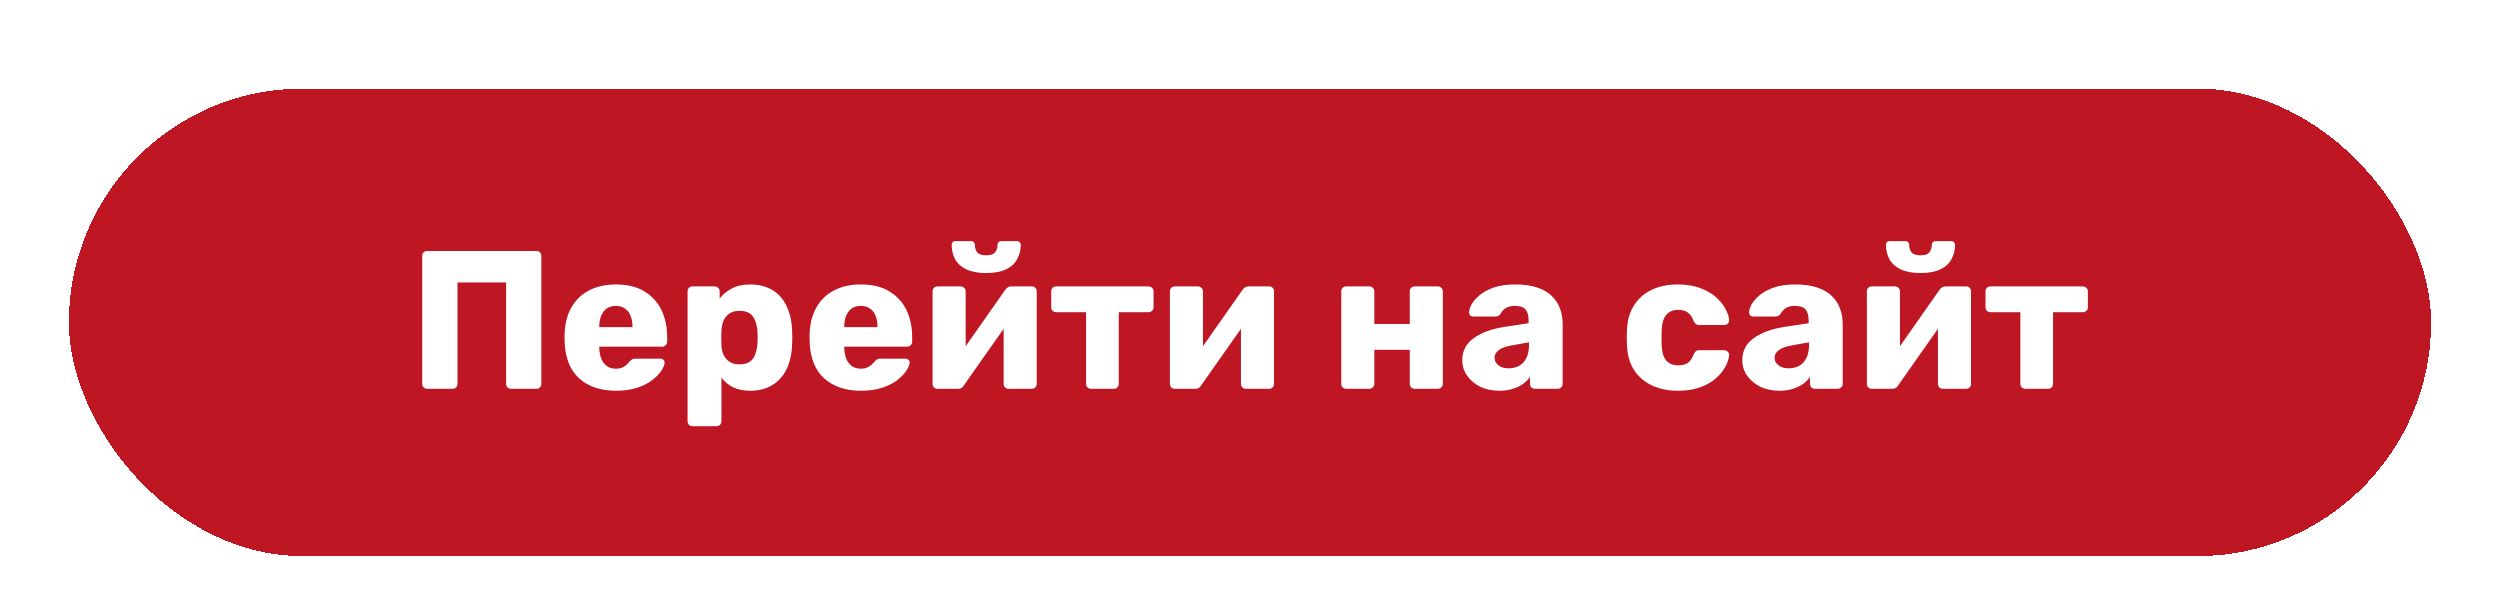
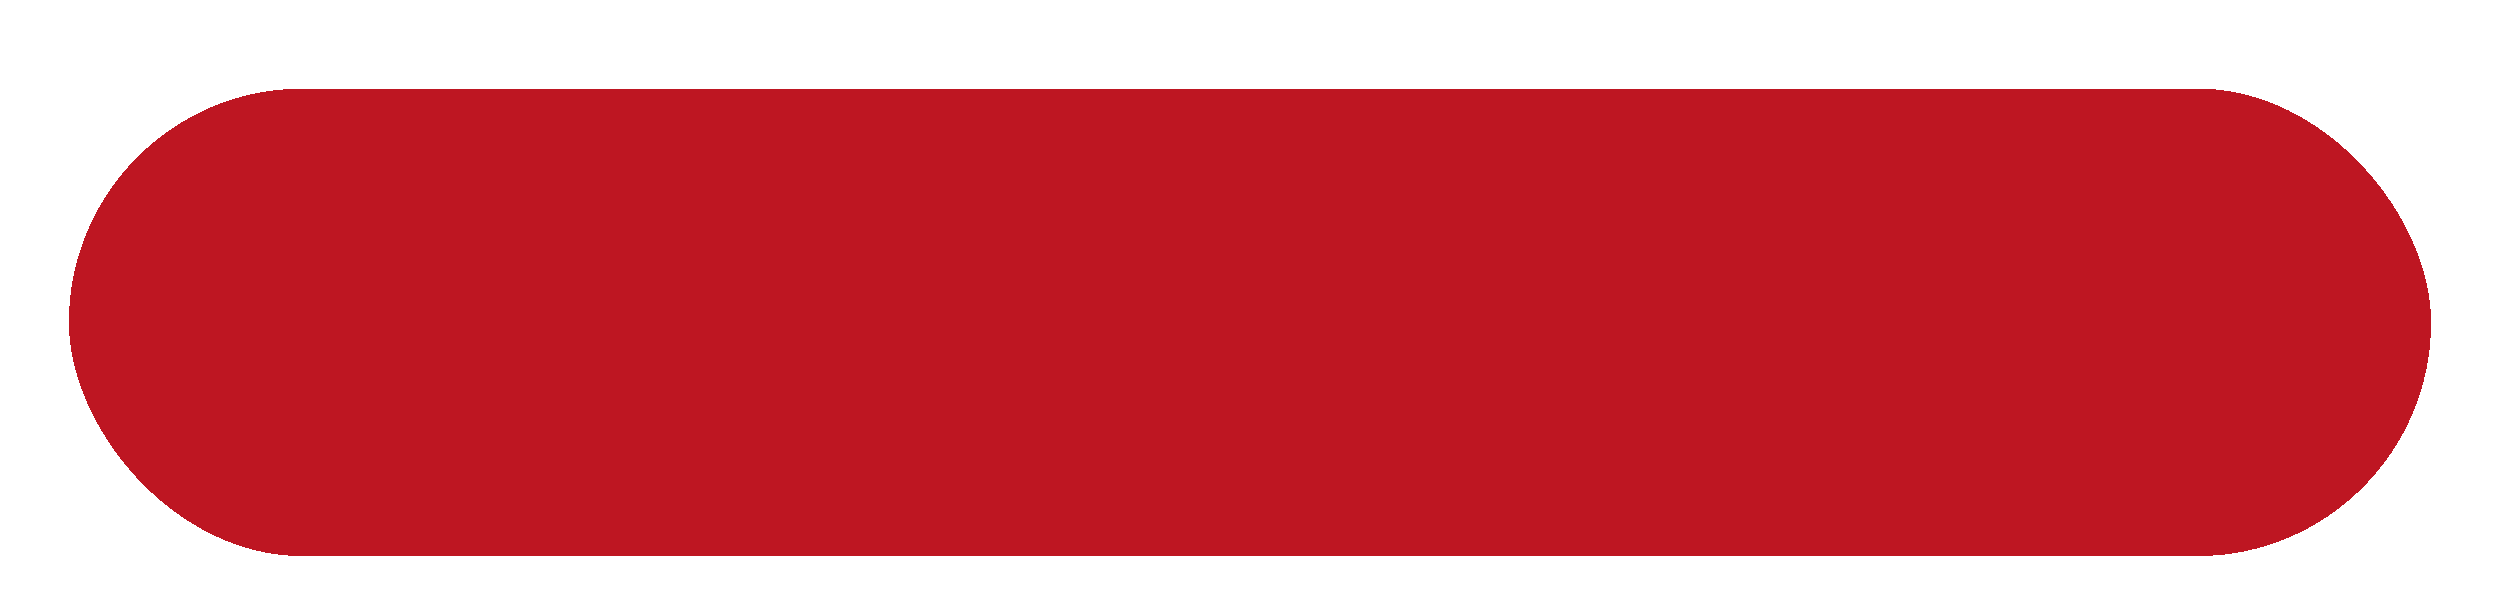
<svg xmlns="http://www.w3.org/2000/svg" width="508" height="123" viewBox="0 0 508 123" fill="none">
  <g filter="url(#filter0_bdd_1333_2)">
    <rect x="14" y="10" width="480" height="95" rx="47.5" fill="#BE1622" shape-rendering="crispEdges" />
-     <path d="M86.8 71C86.507 71 86.267 70.907 86.08 70.72C85.893 70.533 85.8 70.293 85.8 70V44C85.8 43.707 85.893 43.467 86.08 43.28C86.267 43.093 86.507 43 86.8 43H109C109.293 43 109.533 43.093 109.72 43.28C109.907 43.467 110 43.707 110 44V70C110 70.293 109.907 70.533 109.72 70.72C109.533 70.907 109.293 71 109 71H103.84C103.547 71 103.307 70.907 103.12 70.72C102.933 70.533 102.84 70.293 102.84 70V49.4H92.96V70C92.96 70.293 92.867 70.533 92.68 70.72C92.493 70.907 92.253 71 91.96 71H86.8ZM125.165 71.4C122.018 71.4 119.511 70.547 117.645 68.84C115.778 67.133 114.805 64.6 114.725 61.24C114.725 61.053 114.725 60.813 114.725 60.52C114.725 60.227 114.725 60 114.725 59.84C114.805 57.733 115.271 55.933 116.125 54.44C117.005 52.92 118.205 51.773 119.725 51C121.271 50.2 123.071 49.8 125.125 49.8C127.471 49.8 129.405 50.267 130.925 51.2C132.471 52.133 133.631 53.4 134.405 55C135.178 56.6 135.565 58.427 135.565 60.48V61.44C135.565 61.733 135.458 61.973 135.245 62.16C135.058 62.347 134.831 62.44 134.565 62.44H121.765C121.765 62.467 121.765 62.507 121.765 62.56C121.765 62.613 121.765 62.667 121.765 62.72C121.791 63.493 121.925 64.2 122.165 64.84C122.405 65.48 122.778 65.987 123.285 66.36C123.791 66.733 124.405 66.92 125.125 66.92C125.658 66.92 126.098 66.84 126.445 66.68C126.818 66.493 127.125 66.293 127.365 66.08C127.605 65.84 127.791 65.64 127.925 65.48C128.165 65.213 128.351 65.053 128.485 65C128.645 64.92 128.885 64.88 129.205 64.88H134.165C134.431 64.88 134.645 64.96 134.805 65.12C134.991 65.253 135.071 65.453 135.045 65.72C135.018 66.173 134.791 66.72 134.365 67.36C133.938 68 133.311 68.64 132.485 69.28C131.685 69.893 130.671 70.4 129.445 70.8C128.218 71.2 126.791 71.4 125.165 71.4ZM121.765 58.48H128.525V58.4C128.525 57.547 128.391 56.8 128.125 56.16C127.885 55.52 127.498 55.027 126.965 54.68C126.458 54.333 125.845 54.16 125.125 54.16C124.405 54.16 123.791 54.333 123.285 54.68C122.805 55.027 122.431 55.52 122.165 56.16C121.898 56.8 121.765 57.547 121.765 58.4V58.48ZM140.715 78.6C140.421 78.6 140.181 78.507 139.995 78.32C139.808 78.133 139.715 77.893 139.715 77.6V51.2C139.715 50.907 139.808 50.667 139.995 50.48C140.181 50.293 140.421 50.2 140.715 50.2H145.235C145.501 50.2 145.728 50.293 145.915 50.48C146.128 50.667 146.235 50.907 146.235 51.2V52.68C146.848 51.853 147.661 51.173 148.675 50.64C149.688 50.08 150.941 49.8 152.435 49.8C153.768 49.8 154.941 50.013 155.955 50.44C156.968 50.84 157.835 51.44 158.555 52.24C159.275 53.04 159.835 54.013 160.235 55.16C160.661 56.307 160.901 57.627 160.955 59.12C160.981 59.653 160.995 60.147 160.995 60.6C160.995 61.053 160.981 61.547 160.955 62.08C160.901 63.52 160.675 64.813 160.275 65.96C159.875 67.107 159.315 68.08 158.595 68.88C157.875 69.68 156.995 70.307 155.955 70.76C154.941 71.187 153.768 71.4 152.435 71.4C151.128 71.4 149.981 71.173 148.995 70.72C148.035 70.24 147.235 69.573 146.595 68.72V77.6C146.595 77.893 146.501 78.133 146.315 78.32C146.128 78.507 145.888 78.6 145.595 78.6H140.715ZM150.275 66.04C151.181 66.04 151.888 65.853 152.395 65.48C152.901 65.107 153.261 64.6 153.475 63.96C153.715 63.32 153.861 62.613 153.915 61.84C153.968 61.013 153.968 60.187 153.915 59.36C153.861 58.587 153.715 57.88 153.475 57.24C153.261 56.6 152.901 56.093 152.395 55.72C151.888 55.347 151.181 55.16 150.275 55.16C149.395 55.16 148.688 55.36 148.155 55.76C147.621 56.133 147.235 56.627 146.995 57.24C146.755 57.853 146.621 58.52 146.595 59.24C146.568 59.747 146.555 60.24 146.555 60.72C146.555 61.2 146.568 61.707 146.595 62.24C146.621 62.907 146.768 63.533 147.035 64.12C147.301 64.68 147.701 65.147 148.235 65.52C148.768 65.867 149.448 66.04 150.275 66.04ZM174.949 71.4C171.802 71.4 169.296 70.547 167.429 68.84C165.562 67.133 164.589 64.6 164.509 61.24C164.509 61.053 164.509 60.813 164.509 60.52C164.509 60.227 164.509 60 164.509 59.84C164.589 57.733 165.056 55.933 165.909 54.44C166.789 52.92 167.989 51.773 169.509 51C171.056 50.2 172.856 49.8 174.909 49.8C177.256 49.8 179.189 50.267 180.709 51.2C182.256 52.133 183.416 53.4 184.189 55C184.962 56.6 185.349 58.427 185.349 60.48V61.44C185.349 61.733 185.242 61.973 185.029 62.16C184.842 62.347 184.616 62.44 184.349 62.44H171.549C171.549 62.467 171.549 62.507 171.549 62.56C171.549 62.613 171.549 62.667 171.549 62.72C171.576 63.493 171.709 64.2 171.949 64.84C172.189 65.48 172.562 65.987 173.069 66.36C173.576 66.733 174.189 66.92 174.909 66.92C175.442 66.92 175.882 66.84 176.229 66.68C176.602 66.493 176.909 66.293 177.149 66.08C177.389 65.84 177.576 65.64 177.709 65.48C177.949 65.213 178.136 65.053 178.269 65C178.429 64.92 178.669 64.88 178.989 64.88H183.949C184.216 64.88 184.429 64.96 184.589 65.12C184.776 65.253 184.856 65.453 184.829 65.72C184.802 66.173 184.576 66.72 184.149 67.36C183.722 68 183.096 68.64 182.269 69.28C181.469 69.893 180.456 70.4 179.229 70.8C178.002 71.2 176.576 71.4 174.949 71.4ZM171.549 58.48H178.309V58.4C178.309 57.547 178.176 56.8 177.909 56.16C177.669 55.52 177.282 55.027 176.749 54.68C176.242 54.333 175.629 54.16 174.909 54.16C174.189 54.16 173.576 54.333 173.069 54.68C172.589 55.027 172.216 55.52 171.949 56.16C171.682 56.8 171.549 57.547 171.549 58.4V58.48ZM190.459 71C190.192 71 189.966 70.907 189.779 70.72C189.592 70.533 189.499 70.307 189.499 70.04V51.2C189.499 50.907 189.592 50.667 189.779 50.48C189.966 50.293 190.206 50.2 190.499 50.2H195.219C195.486 50.2 195.712 50.293 195.899 50.48C196.112 50.667 196.219 50.907 196.219 51.2V65.8L194.419 64.92L204.299 50.84C204.432 50.653 204.592 50.507 204.779 50.4C204.966 50.267 205.179 50.2 205.419 50.2H209.699C209.966 50.2 210.192 50.293 210.379 50.48C210.566 50.667 210.659 50.893 210.659 51.16V70C210.659 70.293 210.566 70.533 210.379 70.72C210.192 70.907 209.952 71 209.659 71H204.939C204.646 71 204.406 70.907 204.219 70.72C204.032 70.533 203.939 70.293 203.939 70V55.84L205.779 56.2L195.819 70.36C195.712 70.547 195.566 70.707 195.379 70.84C195.192 70.947 194.966 71 194.699 71H190.459ZM200.379 47.48C198.726 47.48 197.379 47.227 196.339 46.72C195.299 46.213 194.539 45.52 194.059 44.64C193.606 43.76 193.379 42.8 193.379 41.76C193.379 41.547 193.432 41.373 193.539 41.24C193.672 41.08 193.872 41 194.139 41H197.339C197.579 41 197.766 41.08 197.899 41.24C198.032 41.373 198.099 41.547 198.099 41.76C198.099 42.32 198.246 42.813 198.539 43.24C198.859 43.667 199.472 43.88 200.379 43.88C201.312 43.88 201.926 43.667 202.219 43.24C202.539 42.813 202.699 42.32 202.699 41.76C202.699 41.547 202.766 41.373 202.899 41.24C203.032 41.08 203.219 41 203.459 41H206.659C206.899 41 207.086 41.08 207.219 41.24C207.352 41.373 207.419 41.547 207.419 41.76C207.419 42.8 207.179 43.76 206.699 44.64C206.246 45.52 205.499 46.213 204.459 46.72C203.419 47.227 202.059 47.48 200.379 47.48ZM221.687 71C221.42 71 221.18 70.907 220.967 70.72C220.78 70.533 220.687 70.293 220.687 70V55.44H214.607C214.34 55.44 214.1 55.347 213.887 55.16C213.7 54.973 213.607 54.733 213.607 54.44V51.2C213.607 50.907 213.7 50.667 213.887 50.48C214.1 50.293 214.34 50.2 214.607 50.2H233.407C233.674 50.2 233.9 50.293 234.087 50.48C234.3 50.667 234.407 50.907 234.407 51.2V54.44C234.407 54.733 234.3 54.973 234.087 55.16C233.9 55.347 233.674 55.44 233.407 55.44H227.327V70C227.327 70.293 227.234 70.533 227.047 70.72C226.86 70.907 226.62 71 226.327 71H221.687ZM238.681 71C238.414 71 238.188 70.907 238.001 70.72C237.814 70.533 237.721 70.307 237.721 70.04V51.2C237.721 50.907 237.814 50.667 238.001 50.48C238.188 50.293 238.428 50.2 238.721 50.2H243.441C243.708 50.2 243.934 50.293 244.121 50.48C244.334 50.667 244.441 50.907 244.441 51.2V65.8L242.641 64.92L252.521 50.84C252.654 50.653 252.814 50.507 253.001 50.4C253.188 50.267 253.401 50.2 253.641 50.2H257.921C258.188 50.2 258.414 50.293 258.601 50.48C258.788 50.667 258.881 50.893 258.881 51.16V70C258.881 70.293 258.788 70.533 258.601 70.72C258.414 70.907 258.174 71 257.881 71H253.161C252.868 71 252.628 70.907 252.441 70.72C252.254 70.533 252.161 70.293 252.161 70V55.84L254.001 56.2L244.041 70.36C243.934 70.547 243.788 70.707 243.601 70.84C243.414 70.947 243.188 71 242.921 71H238.681ZM273.544 71C273.251 71 273.011 70.907 272.824 70.72C272.638 70.533 272.544 70.293 272.544 70V51.2C272.544 50.907 272.638 50.667 272.824 50.48C273.011 50.293 273.251 50.2 273.544 50.2H278.264C278.531 50.2 278.758 50.293 278.944 50.48C279.158 50.667 279.264 50.907 279.264 51.2V57.84H286.464V51.2C286.464 50.907 286.558 50.667 286.744 50.48C286.931 50.293 287.171 50.2 287.464 50.2H292.184C292.451 50.2 292.678 50.293 292.864 50.48C293.078 50.667 293.184 50.907 293.184 51.2V70C293.184 70.293 293.078 70.533 292.864 70.72C292.678 70.907 292.451 71 292.184 71H287.464C287.171 71 286.931 70.907 286.744 70.72C286.558 70.533 286.464 70.293 286.464 70V63.08H279.264V70C279.264 70.293 279.158 70.533 278.944 70.72C278.758 70.907 278.531 71 278.264 71H273.544ZM304.692 71.4C303.252 71.4 301.959 71.133 300.812 70.6C299.692 70.04 298.799 69.293 298.132 68.36C297.466 67.427 297.132 66.373 297.132 65.2C297.132 63.307 297.906 61.813 299.452 60.72C300.999 59.6 303.052 58.84 305.612 58.44L310.612 57.68V57.12C310.612 56.16 310.412 55.427 310.012 54.92C309.612 54.413 308.879 54.16 307.812 54.16C307.066 54.16 306.452 54.307 305.972 54.6C305.519 54.893 305.159 55.293 304.892 55.8C304.652 56.147 304.319 56.32 303.892 56.32H299.412C299.119 56.32 298.892 56.24 298.732 56.08C298.572 55.893 298.506 55.68 298.532 55.44C298.532 54.96 298.706 54.413 299.052 53.8C299.426 53.16 299.986 52.533 300.732 51.92C301.479 51.307 302.439 50.8 303.612 50.4C304.786 50 306.199 49.8 307.852 49.8C309.586 49.8 311.066 50 312.292 50.4C313.519 50.8 314.506 51.36 315.252 52.08C316.026 52.8 316.599 53.653 316.972 54.64C317.346 55.6 317.532 56.667 317.532 57.84V70C317.532 70.293 317.426 70.533 317.212 70.72C317.026 70.907 316.799 71 316.532 71H311.892C311.599 71 311.359 70.907 311.172 70.72C310.986 70.533 310.892 70.293 310.892 70V68.6C310.546 69.107 310.079 69.573 309.492 70C308.906 70.427 308.212 70.76 307.412 71C306.639 71.267 305.732 71.4 304.692 71.4ZM306.572 66.84C307.346 66.84 308.039 66.68 308.652 66.36C309.292 66.013 309.786 65.493 310.132 64.8C310.506 64.08 310.692 63.187 310.692 62.12V61.56L307.292 62.16C306.039 62.373 305.119 62.707 304.532 63.16C303.972 63.587 303.692 64.093 303.692 64.68C303.692 65.133 303.826 65.52 304.092 65.84C304.359 66.16 304.706 66.413 305.132 66.6C305.559 66.76 306.039 66.84 306.572 66.84ZM340.922 71.4C338.948 71.4 337.202 71.04 335.682 70.32C334.162 69.6 332.948 68.56 332.042 67.2C331.162 65.813 330.682 64.16 330.602 62.24C330.575 61.813 330.562 61.28 330.562 60.64C330.562 59.973 330.575 59.427 330.602 59C330.682 57.053 331.162 55.4 332.042 54.04C332.922 52.653 334.122 51.6 335.642 50.88C337.188 50.16 338.948 49.8 340.922 49.8C342.762 49.8 344.335 50.067 345.642 50.6C346.948 51.107 348.015 51.747 348.842 52.52C349.668 53.293 350.282 54.093 350.682 54.92C351.108 55.72 351.335 56.427 351.362 57.04C351.388 57.307 351.295 57.547 351.082 57.76C350.868 57.947 350.628 58.04 350.362 58.04H345.282C344.988 58.04 344.762 57.973 344.602 57.84C344.442 57.707 344.295 57.507 344.162 57.24C343.842 56.413 343.428 55.827 342.922 55.48C342.442 55.133 341.815 54.96 341.042 54.96C339.975 54.96 339.148 55.307 338.562 56C338.002 56.693 337.695 57.76 337.642 59.2C337.615 60.267 337.615 61.213 337.642 62.04C337.695 63.507 338.002 64.573 338.562 65.24C339.148 65.907 339.975 66.24 341.042 66.24C341.868 66.24 342.522 66.067 343.002 65.72C343.482 65.373 343.868 64.787 344.162 63.96C344.295 63.693 344.442 63.493 344.602 63.36C344.762 63.227 344.988 63.16 345.282 63.16H350.362C350.628 63.16 350.868 63.267 351.082 63.48C351.295 63.667 351.388 63.893 351.362 64.16C351.335 64.613 351.202 65.147 350.962 65.76C350.722 66.347 350.348 66.973 349.842 67.64C349.335 68.307 348.668 68.933 347.842 69.52C347.042 70.08 346.068 70.533 344.922 70.88C343.775 71.227 342.442 71.4 340.922 71.4ZM361.595 71.4C360.155 71.4 358.862 71.133 357.715 70.6C356.595 70.04 355.702 69.293 355.035 68.36C354.369 67.427 354.035 66.373 354.035 65.2C354.035 63.307 354.809 61.813 356.355 60.72C357.902 59.6 359.955 58.84 362.515 58.44L367.515 57.68V57.12C367.515 56.16 367.315 55.427 366.915 54.92C366.515 54.413 365.782 54.16 364.715 54.16C363.969 54.16 363.355 54.307 362.875 54.6C362.422 54.893 362.062 55.293 361.795 55.8C361.555 56.147 361.222 56.32 360.795 56.32H356.315C356.022 56.32 355.795 56.24 355.635 56.08C355.475 55.893 355.409 55.68 355.435 55.44C355.435 54.96 355.609 54.413 355.955 53.8C356.329 53.16 356.889 52.533 357.635 51.92C358.382 51.307 359.342 50.8 360.515 50.4C361.689 50 363.102 49.8 364.755 49.8C366.489 49.8 367.969 50 369.195 50.4C370.422 50.8 371.409 51.36 372.155 52.08C372.929 52.8 373.502 53.653 373.875 54.64C374.249 55.6 374.435 56.667 374.435 57.84V70C374.435 70.293 374.329 70.533 374.115 70.72C373.929 70.907 373.702 71 373.435 71H368.795C368.502 71 368.262 70.907 368.075 70.72C367.889 70.533 367.795 70.293 367.795 70V68.6C367.449 69.107 366.982 69.573 366.395 70C365.809 70.427 365.115 70.76 364.315 71C363.542 71.267 362.635 71.4 361.595 71.4ZM363.475 66.84C364.249 66.84 364.942 66.68 365.555 66.36C366.195 66.013 366.689 65.493 367.035 64.8C367.409 64.08 367.595 63.187 367.595 62.12V61.56L364.195 62.16C362.942 62.373 362.022 62.707 361.435 63.16C360.875 63.587 360.595 64.093 360.595 64.68C360.595 65.133 360.729 65.52 360.995 65.84C361.262 66.16 361.609 66.413 362.035 66.6C362.462 66.76 362.942 66.84 363.475 66.84ZM380.309 71C380.042 71 379.816 70.907 379.629 70.72C379.442 70.533 379.349 70.307 379.349 70.04V51.2C379.349 50.907 379.442 50.667 379.629 50.48C379.816 50.293 380.056 50.2 380.349 50.2H385.069C385.336 50.2 385.562 50.293 385.749 50.48C385.962 50.667 386.069 50.907 386.069 51.2V65.8L384.269 64.92L394.149 50.84C394.282 50.653 394.442 50.507 394.629 50.4C394.816 50.267 395.029 50.2 395.269 50.2H399.549C399.816 50.2 400.042 50.293 400.229 50.48C400.416 50.667 400.509 50.893 400.509 51.16V70C400.509 70.293 400.416 70.533 400.229 70.72C400.042 70.907 399.802 71 399.509 71H394.789C394.496 71 394.256 70.907 394.069 70.72C393.882 70.533 393.789 70.293 393.789 70V55.84L395.629 56.2L385.669 70.36C385.562 70.547 385.416 70.707 385.229 70.84C385.042 70.947 384.816 71 384.549 71H380.309ZM390.229 47.48C388.576 47.48 387.229 47.227 386.189 46.72C385.149 46.213 384.389 45.52 383.909 44.64C383.456 43.76 383.229 42.8 383.229 41.76C383.229 41.547 383.282 41.373 383.389 41.24C383.522 41.08 383.722 41 383.989 41H387.189C387.429 41 387.616 41.08 387.749 41.24C387.882 41.373 387.949 41.547 387.949 41.76C387.949 42.32 388.096 42.813 388.389 43.24C388.709 43.667 389.322 43.88 390.229 43.88C391.162 43.88 391.776 43.667 392.069 43.24C392.389 42.813 392.549 42.32 392.549 41.76C392.549 41.547 392.616 41.373 392.749 41.24C392.882 41.08 393.069 41 393.309 41H396.509C396.749 41 396.936 41.08 397.069 41.24C397.202 41.373 397.269 41.547 397.269 41.76C397.269 42.8 397.029 43.76 396.549 44.64C396.096 45.52 395.349 46.213 394.309 46.72C393.269 47.227 391.909 47.48 390.229 47.48ZM411.537 71C411.27 71 411.03 70.907 410.817 70.72C410.63 70.533 410.537 70.293 410.537 70V55.44H404.457C404.19 55.44 403.95 55.347 403.737 55.16C403.55 54.973 403.457 54.733 403.457 54.44V51.2C403.457 50.907 403.55 50.667 403.737 50.48C403.95 50.293 404.19 50.2 404.457 50.2H423.257C423.524 50.2 423.75 50.293 423.937 50.48C424.15 50.667 424.257 50.907 424.257 51.2V54.44C424.257 54.733 424.15 54.973 423.937 55.16C423.75 55.347 423.524 55.44 423.257 55.44H417.177V70C417.177 70.293 417.084 70.533 416.897 70.72C416.71 70.907 416.47 71 416.177 71H411.537Z" fill="white" />
  </g>
  <defs>
    <filter id="filter0_bdd_1333_2" x="-35.7" y="-39.7" width="579.4" height="194.4" filterUnits="userSpaceOnUse" color-interpolation-filters="sRGB">
      <feFlood flood-opacity="0" result="BackgroundImageFix" />
      <feGaussianBlur in="BackgroundImageFix" stdDeviation="24.85" />
      <feComposite in2="SourceAlpha" operator="in" result="effect1_backgroundBlur_1333_2" />
      <feColorMatrix in="SourceAlpha" type="matrix" values="0 0 0 0 0 0 0 0 0 0 0 0 0 0 0 0 0 0 127 0" result="hardAlpha" />
      <feOffset dy="4" />
      <feGaussianBlur stdDeviation="6.9" />
      <feComposite in2="hardAlpha" operator="out" />
      <feColorMatrix type="matrix" values="0 0 0 0 0 0 0 0 0 0 0 0 0 0 0 0 0 0 0.41 0" />
      <feBlend mode="normal" in2="effect1_backgroundBlur_1333_2" result="effect2_dropShadow_1333_2" />
      <feColorMatrix in="SourceAlpha" type="matrix" values="0 0 0 0 0 0 0 0 0 0 0 0 0 0 0 0 0 0 127 0" result="hardAlpha" />
      <feOffset dy="4" />
      <feGaussianBlur stdDeviation="2" />
      <feComposite in2="hardAlpha" operator="out" />
      <feColorMatrix type="matrix" values="0 0 0 0 0 0 0 0 0 0 0 0 0 0 0 0 0 0 0.25 0" />
      <feBlend mode="normal" in2="effect2_dropShadow_1333_2" result="effect3_dropShadow_1333_2" />
      <feBlend mode="normal" in="SourceGraphic" in2="effect3_dropShadow_1333_2" result="shape" />
    </filter>
  </defs>
</svg>